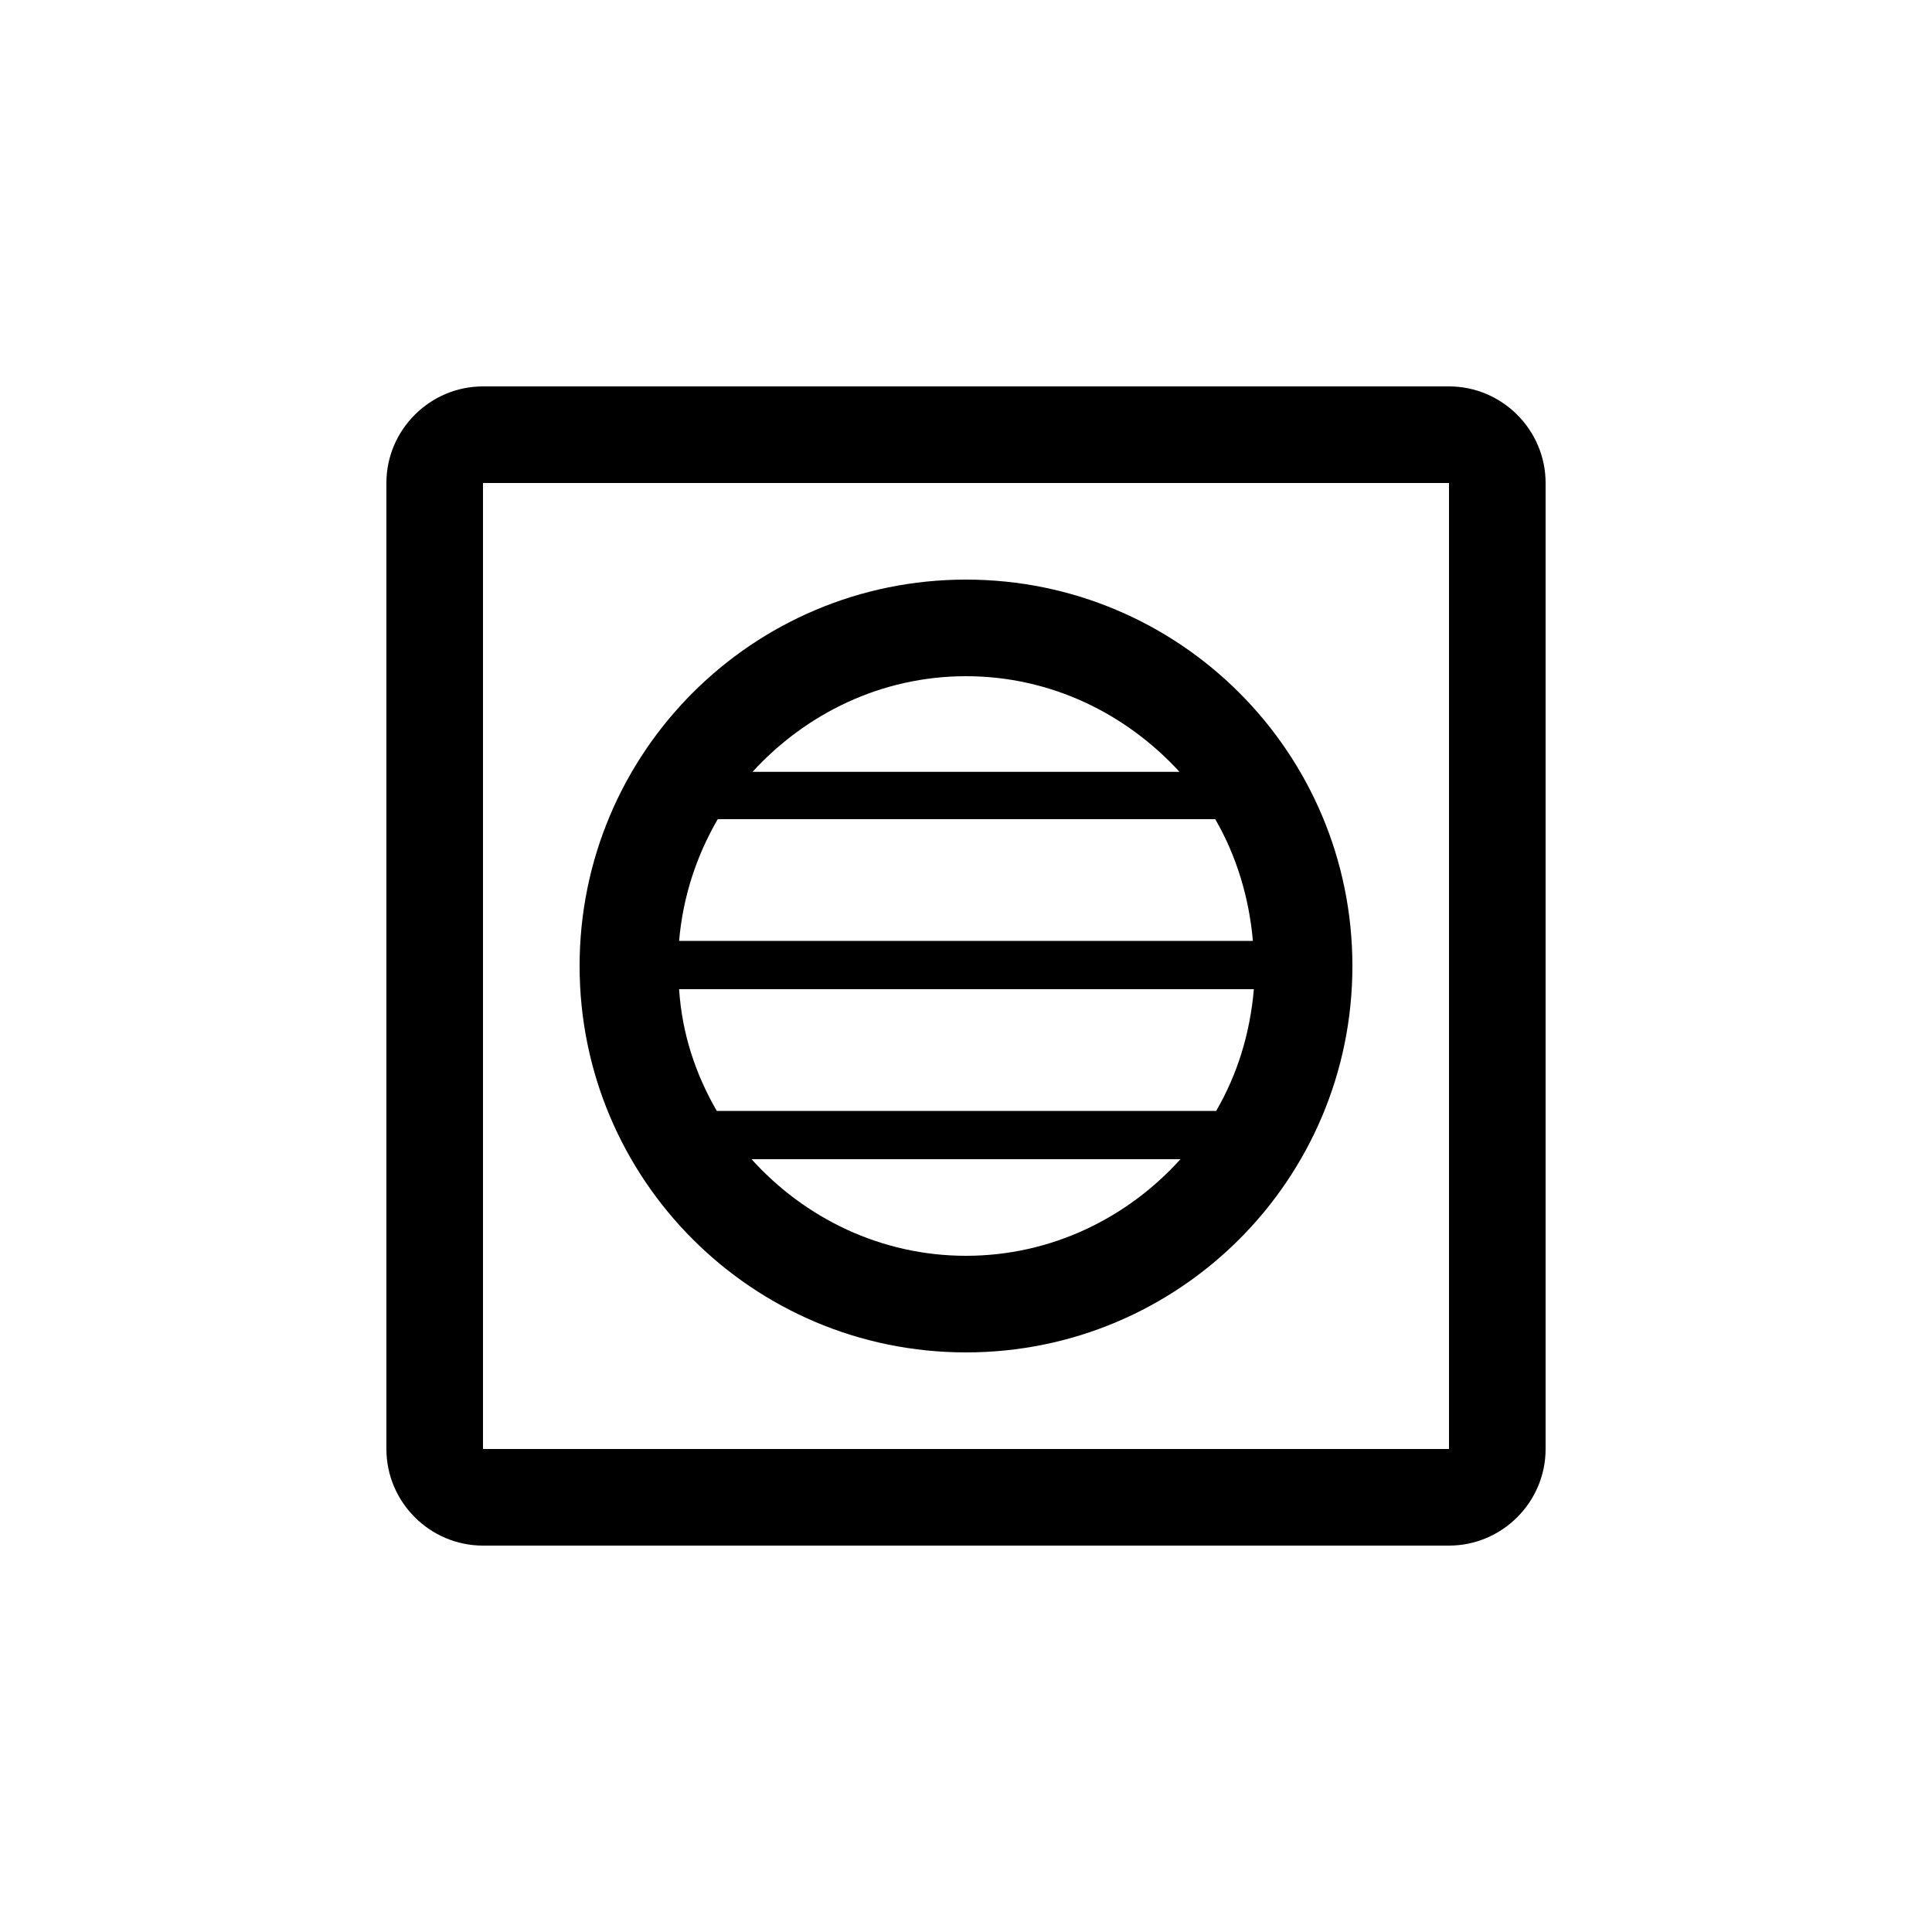
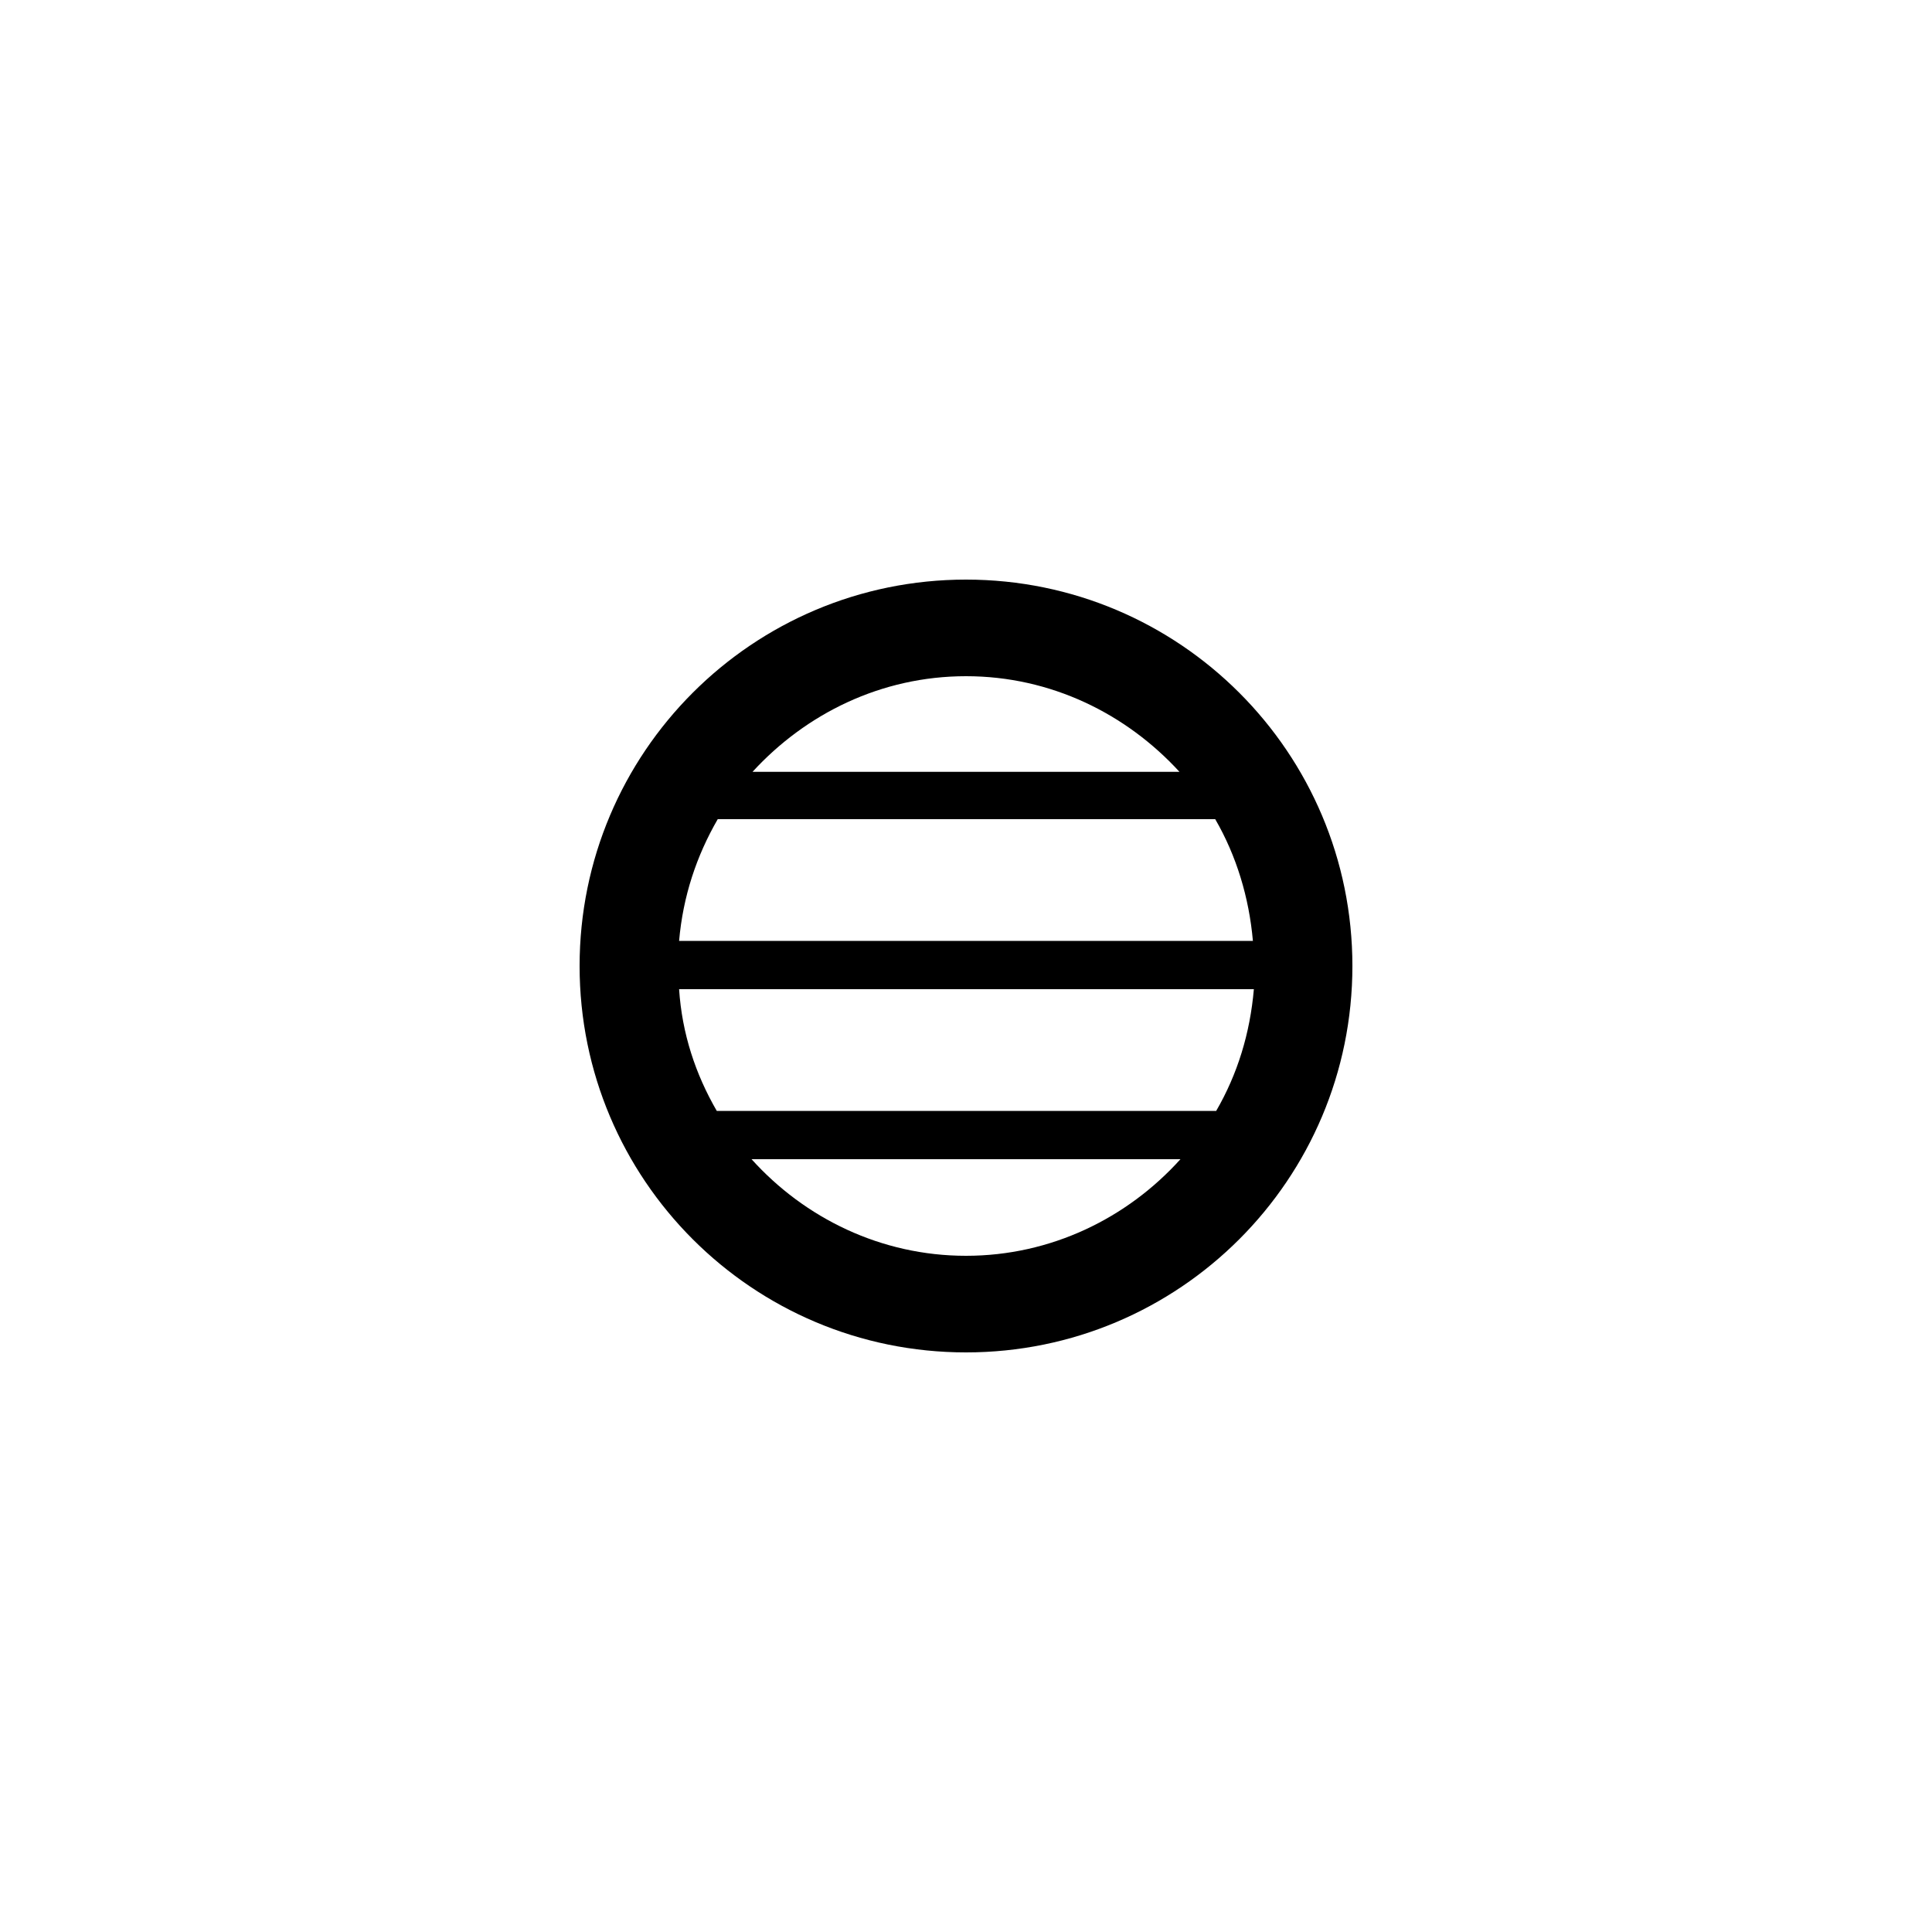
<svg xmlns="http://www.w3.org/2000/svg" enable-background="new 0 0 20 20" height="20" viewBox="0 0 20 20" width="20">
  <g>
    <rect fill="none" height="20" width="20" x="0" />
  </g>
  <g>
    <g>
-       <path d="M15,4H5C4.45,4,4,4.45,4,5v10c0,0.55,0.45,1,1,1h10c0.55,0,1-0.45,1-1V5C16,4.45,15.55,4,15,4z M15,15H5V5h10V15z" />
      <path d="M10,14c2.21,0,4-1.79,4-4c0-2.21-1.79-4-4-4s-4,1.79-4,4C6,12.21,7.79,14,10,14z M12.97,9.74H7.03 c0.04-0.46,0.18-0.88,0.4-1.26h5.15C12.8,8.86,12.93,9.29,12.97,9.74z M12.98,10.24c-0.04,0.46-0.17,0.88-0.39,1.26H7.42 c-0.22-0.38-0.36-0.8-0.39-1.26H12.98z M10,13c-0.88,0-1.67-0.39-2.22-1h4.44C11.67,12.61,10.88,13,10,13z M10,7 c0.88,0,1.66,0.39,2.21,0.99H7.79C8.34,7.39,9.12,7,10,7z" />
    </g>
  </g>
</svg>